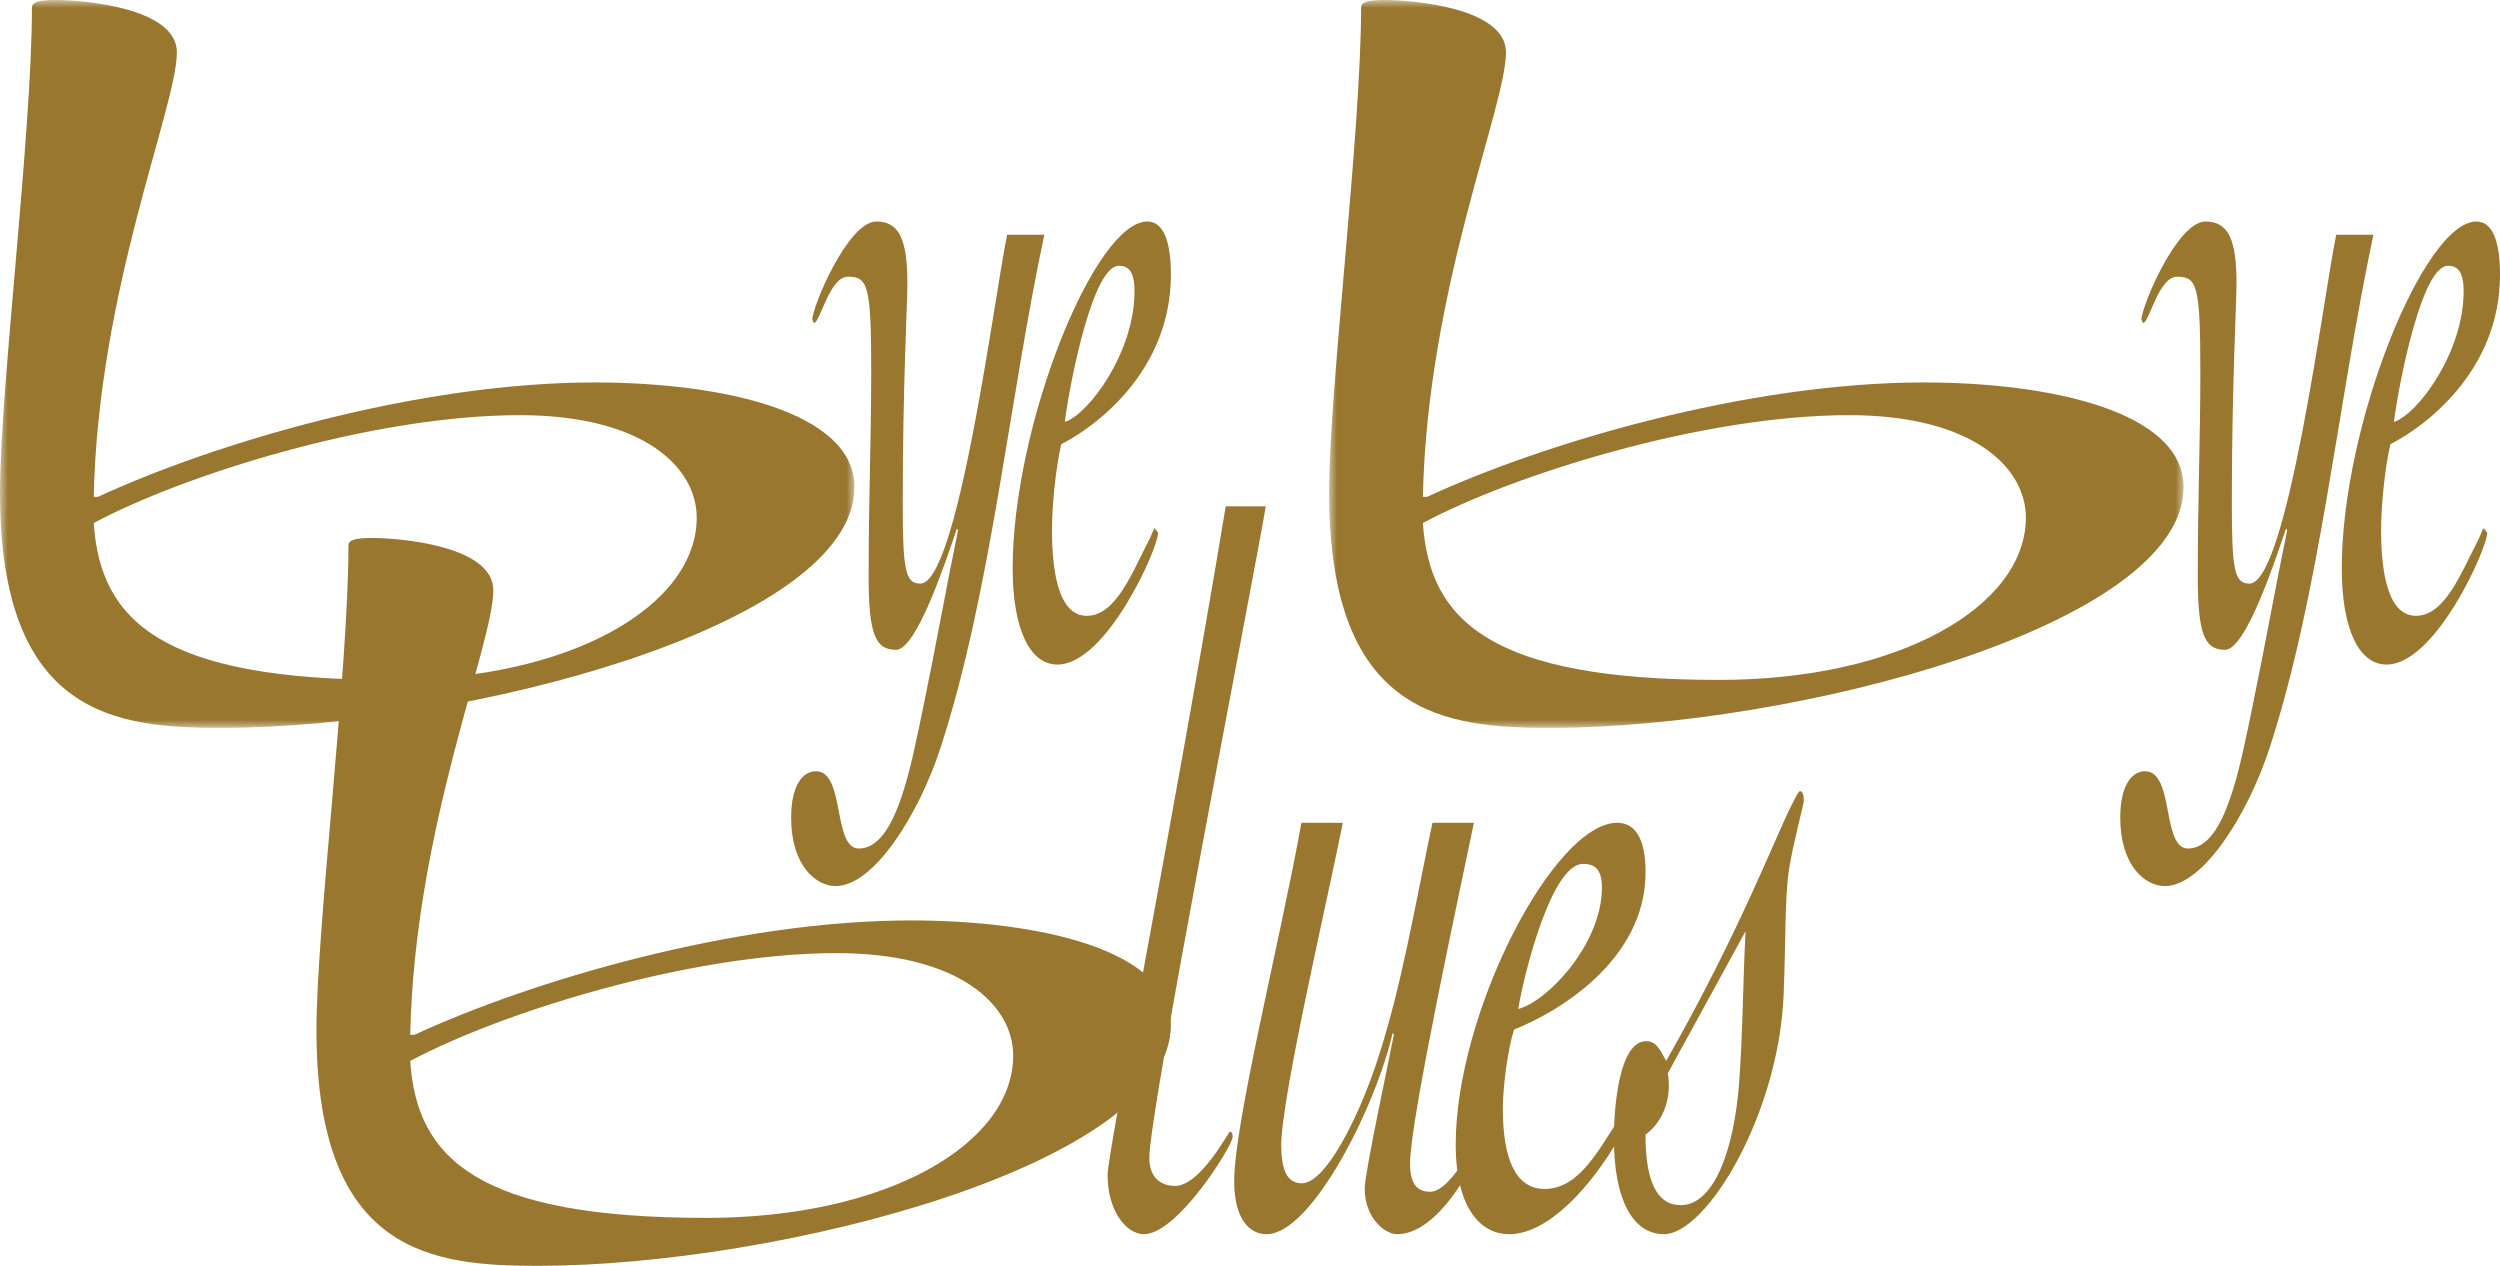
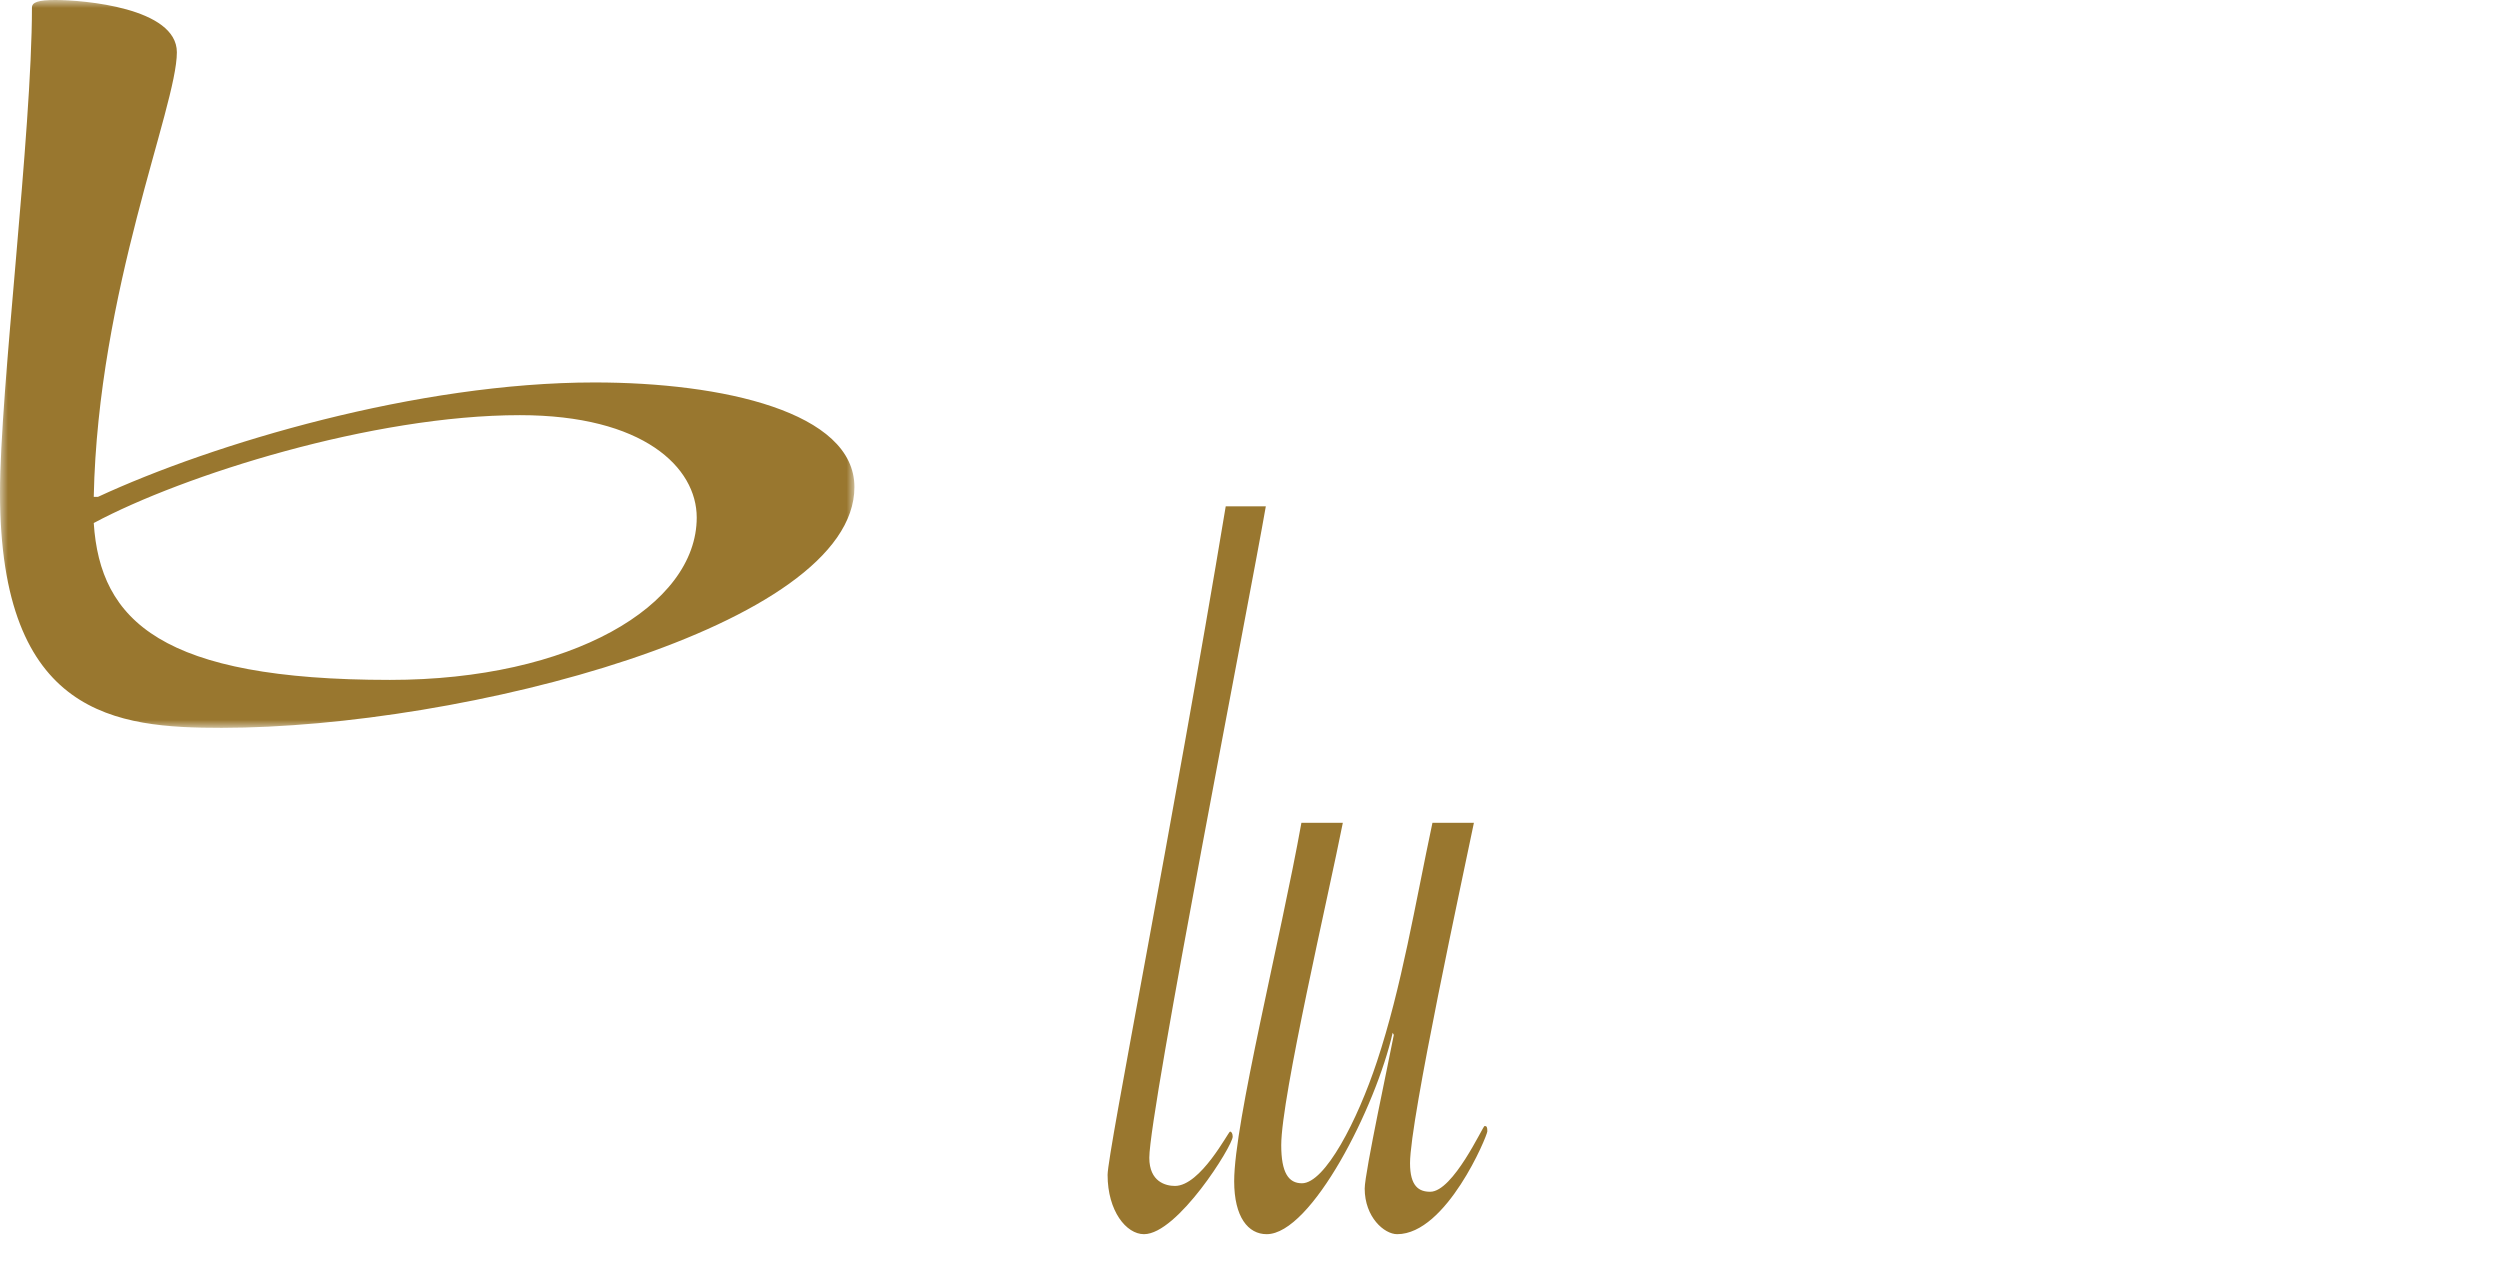
<svg xmlns="http://www.w3.org/2000/svg" xmlns:xlink="http://www.w3.org/1999/xlink" width="158" height="80" viewBox="0 0 158 80">
  <defs>
    <polygon id="a" points="0 0 54 0 54 46 0 46" />
    <polygon id="c" points="0 0 54 0 54 46 0 46" />
  </defs>
  <g fill="none" fill-rule="evenodd">
-     <path fill="#99772F" fill-rule="nonzero" d="M63.648,14.836 C62.832,18.813 60.545,36.883 58.163,36.883 C57.215,36.883 57.053,36.045 57.053,31.789 C57.053,24.323 57.346,19.301 57.346,17.906 C57.346,15.116 56.823,14 55.387,14 C53.59,14 51.338,19.371 51.338,20.209 L51.436,20.417 C51.826,20.417 52.416,17.488 53.59,17.488 C54.865,17.488 55.061,18.046 55.061,23.557 C55.061,27.813 54.897,31.441 54.897,36.394 C54.897,40.089 55.322,41.069 56.629,41.069 C57.934,41.069 59.795,35.418 60.48,33.395 L60.545,33.535 C59.795,37.163 59.143,40.86 58.391,44.488 C57.575,48.396 56.661,53.626 54.277,53.626 C52.612,53.626 53.429,48.743 51.568,48.743 C50.717,48.743 50,49.651 50,51.674 C50,54.744 51.6,56 52.807,56 C55.257,56 58.098,51.393 59.436,47.278 C62.638,37.441 63.747,25.441 66,14.836 L63.648,14.836 Z M71.702,18.409 C71.702,22.259 68.814,26.178 67.292,26.67 C67.664,23.871 69.094,16.799 70.708,16.799 C71.267,16.799 71.702,17.08 71.702,18.409 M66.485,33.46 C66.485,31.99 66.733,29.47 67.074,28.071 C69.155,27.02 74,23.519 74,17.359 C74,15.189 73.504,14 72.509,14 C69.186,14 64,26.88 64,35.911 C64,39.828 65.118,42 66.825,42 C69.932,42 73.193,34.649 73.193,33.67 L72.976,33.39 C72.912,33.39 72.759,33.879 72.571,34.229 C71.546,36.19 70.522,38.92 68.689,38.92 C67.105,38.92 66.485,36.749 66.485,33.46" />
    <mask id="b" fill="#fff">
      <use xlink:href="#a" />
    </mask>
    <path fill="#99772F" fill-rule="nonzero" d="M54,30.782 C54,26.029 45.651,24.171 37.571,24.171 C26.394,24.171 13.467,28.028 6.193,31.401 L5.925,31.401 C6.193,18.317 11.178,6.749 11.178,3.305 C11.178,0.483 5.251,-4.96182095e-05 3.5,-4.96182095e-05 C2.423,-4.96182095e-05 2.019,0.138 2.019,0.483 C2.019,8.401 0,24.651 0,31.126 C0,45.311 7.405,46 14.006,46 C29.222,46 54,39.597 54,30.782 M44.033,32.708 C44.033,38.288 36.091,42.97 24.643,42.97 C10.233,42.97 6.328,39.253 5.925,33.055 C11.579,30.024 23.566,26.238 32.857,26.238 C40.668,26.238 44.033,29.542 44.033,32.708" mask="url(#b)" />
    <path fill="#99772F" fill-rule="nonzero" d="M77.466,32 C74.087,52.331 70,72.855 70,74.252 C70,76.54 71.183,78 72.299,78 C74.426,78 77.906,72.409 77.906,71.838 C77.906,71.647 77.837,71.518 77.737,71.518 C77.636,71.518 75.879,74.951 74.257,74.951 C73.683,74.951 72.636,74.697 72.636,73.171 C72.636,70.248 78.986,37.846 80,32 L77.466,32 Z M82.249,52 C80.938,59.306 78,70.966 78,74.651 C78,76.926 78.886,78 80.053,78 C82.886,78 86.955,69.959 88.017,65.27 L88.089,65.404 C87.84,66.743 86.249,74.113 86.249,75.117 C86.249,76.926 87.486,78 88.3,78 C91.417,78 94,71.77 94,71.5 C94,71.232 93.965,71.164 93.824,71.164 C93.717,71.164 91.841,75.319 90.389,75.319 C89.682,75.319 89.114,74.983 89.114,73.511 C89.114,70.765 92.477,55.285 93.151,52 L90.531,52 C89.434,57.162 88.585,62.387 87.028,67.078 C85.788,70.832 83.735,74.783 82.283,74.783 C81.433,74.783 80.974,74.113 80.974,72.372 C80.974,69.355 83.982,56.491 84.867,52 L82.249,52 Z" />
-     <path fill="#99772F" fill-rule="nonzero" d="M101.242,56.095 C101.242,59.67 97.775,63.31 95.95,63.765 C96.398,61.163 98.112,54.597 100.048,54.597 C100.718,54.597 101.242,54.861 101.242,56.095 M94.98,70.071 C94.98,68.705 95.278,66.364 95.687,65.066 C98.186,64.09 104,60.839 104,55.119 C104,53.104 103.402,52 102.21,52 C98.223,52 92,63.96 92,72.346 C92,75.987 93.342,78 95.389,78 C99.117,78 103.03,71.176 103.03,70.267 L102.769,70.006 C102.695,70.006 102.508,70.46 102.284,70.786 C101.055,72.608 99.824,75.141 97.627,75.141 C95.726,75.141 94.98,73.126 94.98,70.071" />
-     <path fill="#99772F" fill-rule="nonzero" d="M104.029,65.803 C102.413,65.803 102,69.605 102,71.969 C102,75.771 103.168,78 105.162,78 C107.845,78 112.417,70.461 112.727,62.852 C112.864,59.444 112.796,56.624 113.071,54.917 C113.314,53.342 114,50.853 114,50.589 C114,50.064 113.827,50 113.759,50 C113.655,50 113.416,50.524 113.277,50.787 C112.28,52.689 110.012,58.786 105.301,67.05 C104.887,66.261 104.647,65.803 104.029,65.803 L104.029,65.803 Z M110.32,58.852 C110.149,62.066 110.149,65.345 109.908,68.492 C109.599,72.56 108.361,76.165 106.228,76.165 C104.715,76.165 103.994,74.658 103.994,71.705 C104.749,71.181 105.472,70.067 105.472,68.623 C105.472,68.23 105.437,68.034 105.403,67.836 L110.32,58.852 Z M74,64.782 C74,60.029 65.649,58.171 57.572,58.171 C46.393,58.171 33.469,62.026 26.195,65.401 L25.926,65.401 C26.195,52.317 31.177,40.748 31.177,37.305 C31.177,34.481 25.253,34 23.502,34 C22.425,34 22.021,34.138 22.021,34.481 C22.021,42.403 20,58.651 20,65.126 C20,79.311 27.407,80 34.005,80 C49.221,80 74,73.596 74,64.782 M64.033,66.708 C64.033,72.286 56.09,76.97 44.644,76.97 C30.235,76.97 26.33,73.251 25.926,67.053 C31.581,64.024 43.567,60.238 52.858,60.238 C60.668,60.238 64.033,63.542 64.033,66.708 M147.648,14.836 C146.832,18.813 144.546,36.883 142.164,36.883 C141.216,36.883 141.052,36.045 141.052,31.789 C141.052,24.323 141.347,19.301 141.347,17.906 C141.347,15.116 140.824,14 139.388,14 C137.592,14 135.338,19.371 135.338,20.209 L135.438,20.417 C135.828,20.417 136.416,17.488 137.592,17.488 C138.866,17.488 139.062,18.046 139.062,23.557 C139.062,27.813 138.899,31.441 138.899,36.394 C138.899,40.089 139.323,41.069 140.628,41.069 C141.935,41.069 143.794,35.418 144.481,33.395 L144.546,33.535 C143.794,37.163 143.143,40.86 142.39,44.488 C141.576,48.396 140.661,53.626 138.278,53.626 C136.612,53.626 137.428,48.743 135.568,48.743 C134.719,48.743 134,49.651 134,51.674 C134,54.744 135.6,56 136.808,56 C139.257,56 142.097,51.393 143.436,47.278 C146.636,37.441 147.745,25.441 150,14.836 L147.648,14.836 Z M155.702,18.409 C155.702,22.259 152.814,26.178 151.292,26.67 C151.666,23.871 153.094,16.799 154.708,16.799 C155.267,16.799 155.702,17.08 155.702,18.409 M150.485,33.46 C150.485,31.99 150.733,29.47 151.074,28.071 C153.155,27.02 158,23.519 158,17.359 C158,15.189 157.503,14 156.509,14 C153.186,14 148,26.88 148,35.911 C148,39.828 149.118,42 150.826,42 C153.932,42 157.193,34.649 157.193,33.67 L156.976,33.39 C156.912,33.39 156.757,33.879 156.572,34.229 C155.546,36.19 154.522,38.92 152.691,38.92 C151.105,38.92 150.485,36.749 150.485,33.46" />
    <g transform="translate(84)">
      <mask id="d" fill="#fff">
        <use xlink:href="#c" />
      </mask>
-       <path fill="#99772F" fill-rule="nonzero" d="M54,30.782 C54,26.029 45.651,24.171 37.573,24.171 C26.394,24.171 13.467,28.028 6.195,31.401 L5.927,31.401 C6.195,18.317 11.178,6.749 11.178,3.305 C11.178,0.483 5.253,-4.96182095e-05 3.502,-4.96182095e-05 C2.427,-4.96182095e-05 2.021,0.138 2.021,0.483 C2.021,8.401 0,24.651 0,31.126 C0,45.311 7.407,46 14.006,46 C29.222,46 54,39.597 54,30.782 M44.035,32.708 C44.035,38.288 36.091,42.97 24.643,42.97 C10.233,42.97 6.33,39.253 5.927,33.055 C11.581,30.024 23.568,26.238 32.859,26.238 C40.67,26.238 44.035,29.542 44.035,32.708" mask="url(#d)" />
    </g>
  </g>
</svg>